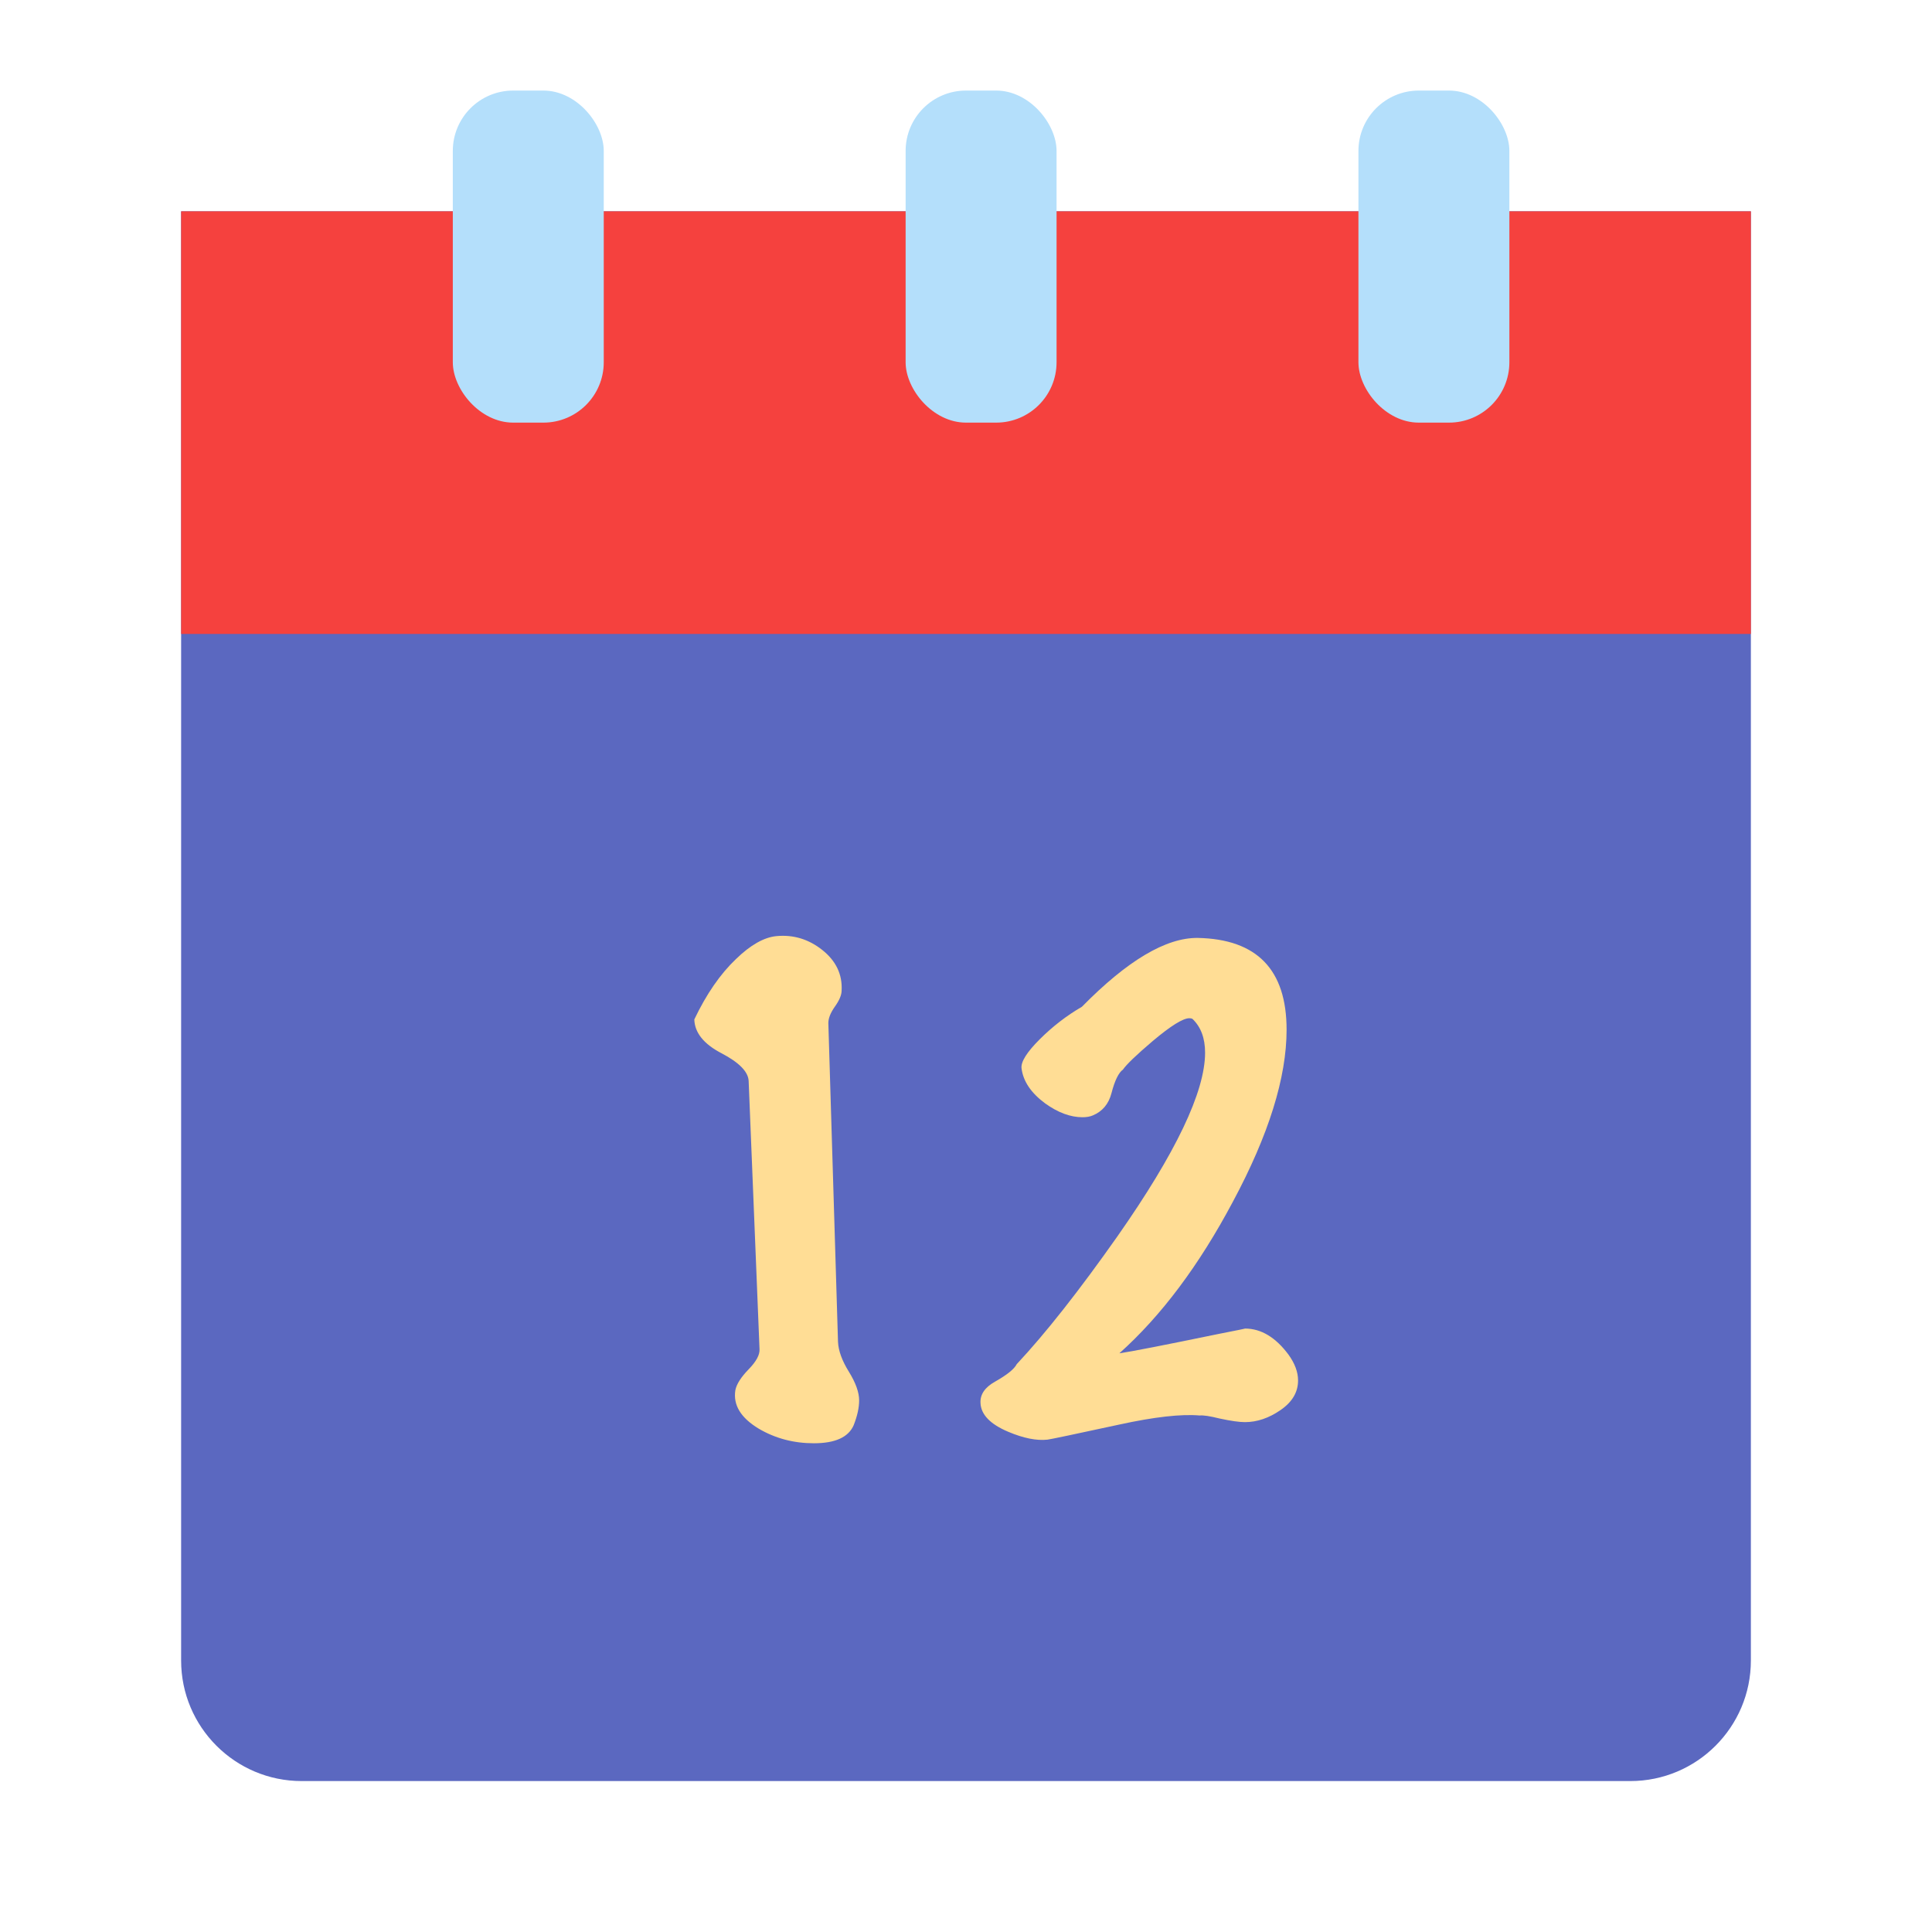
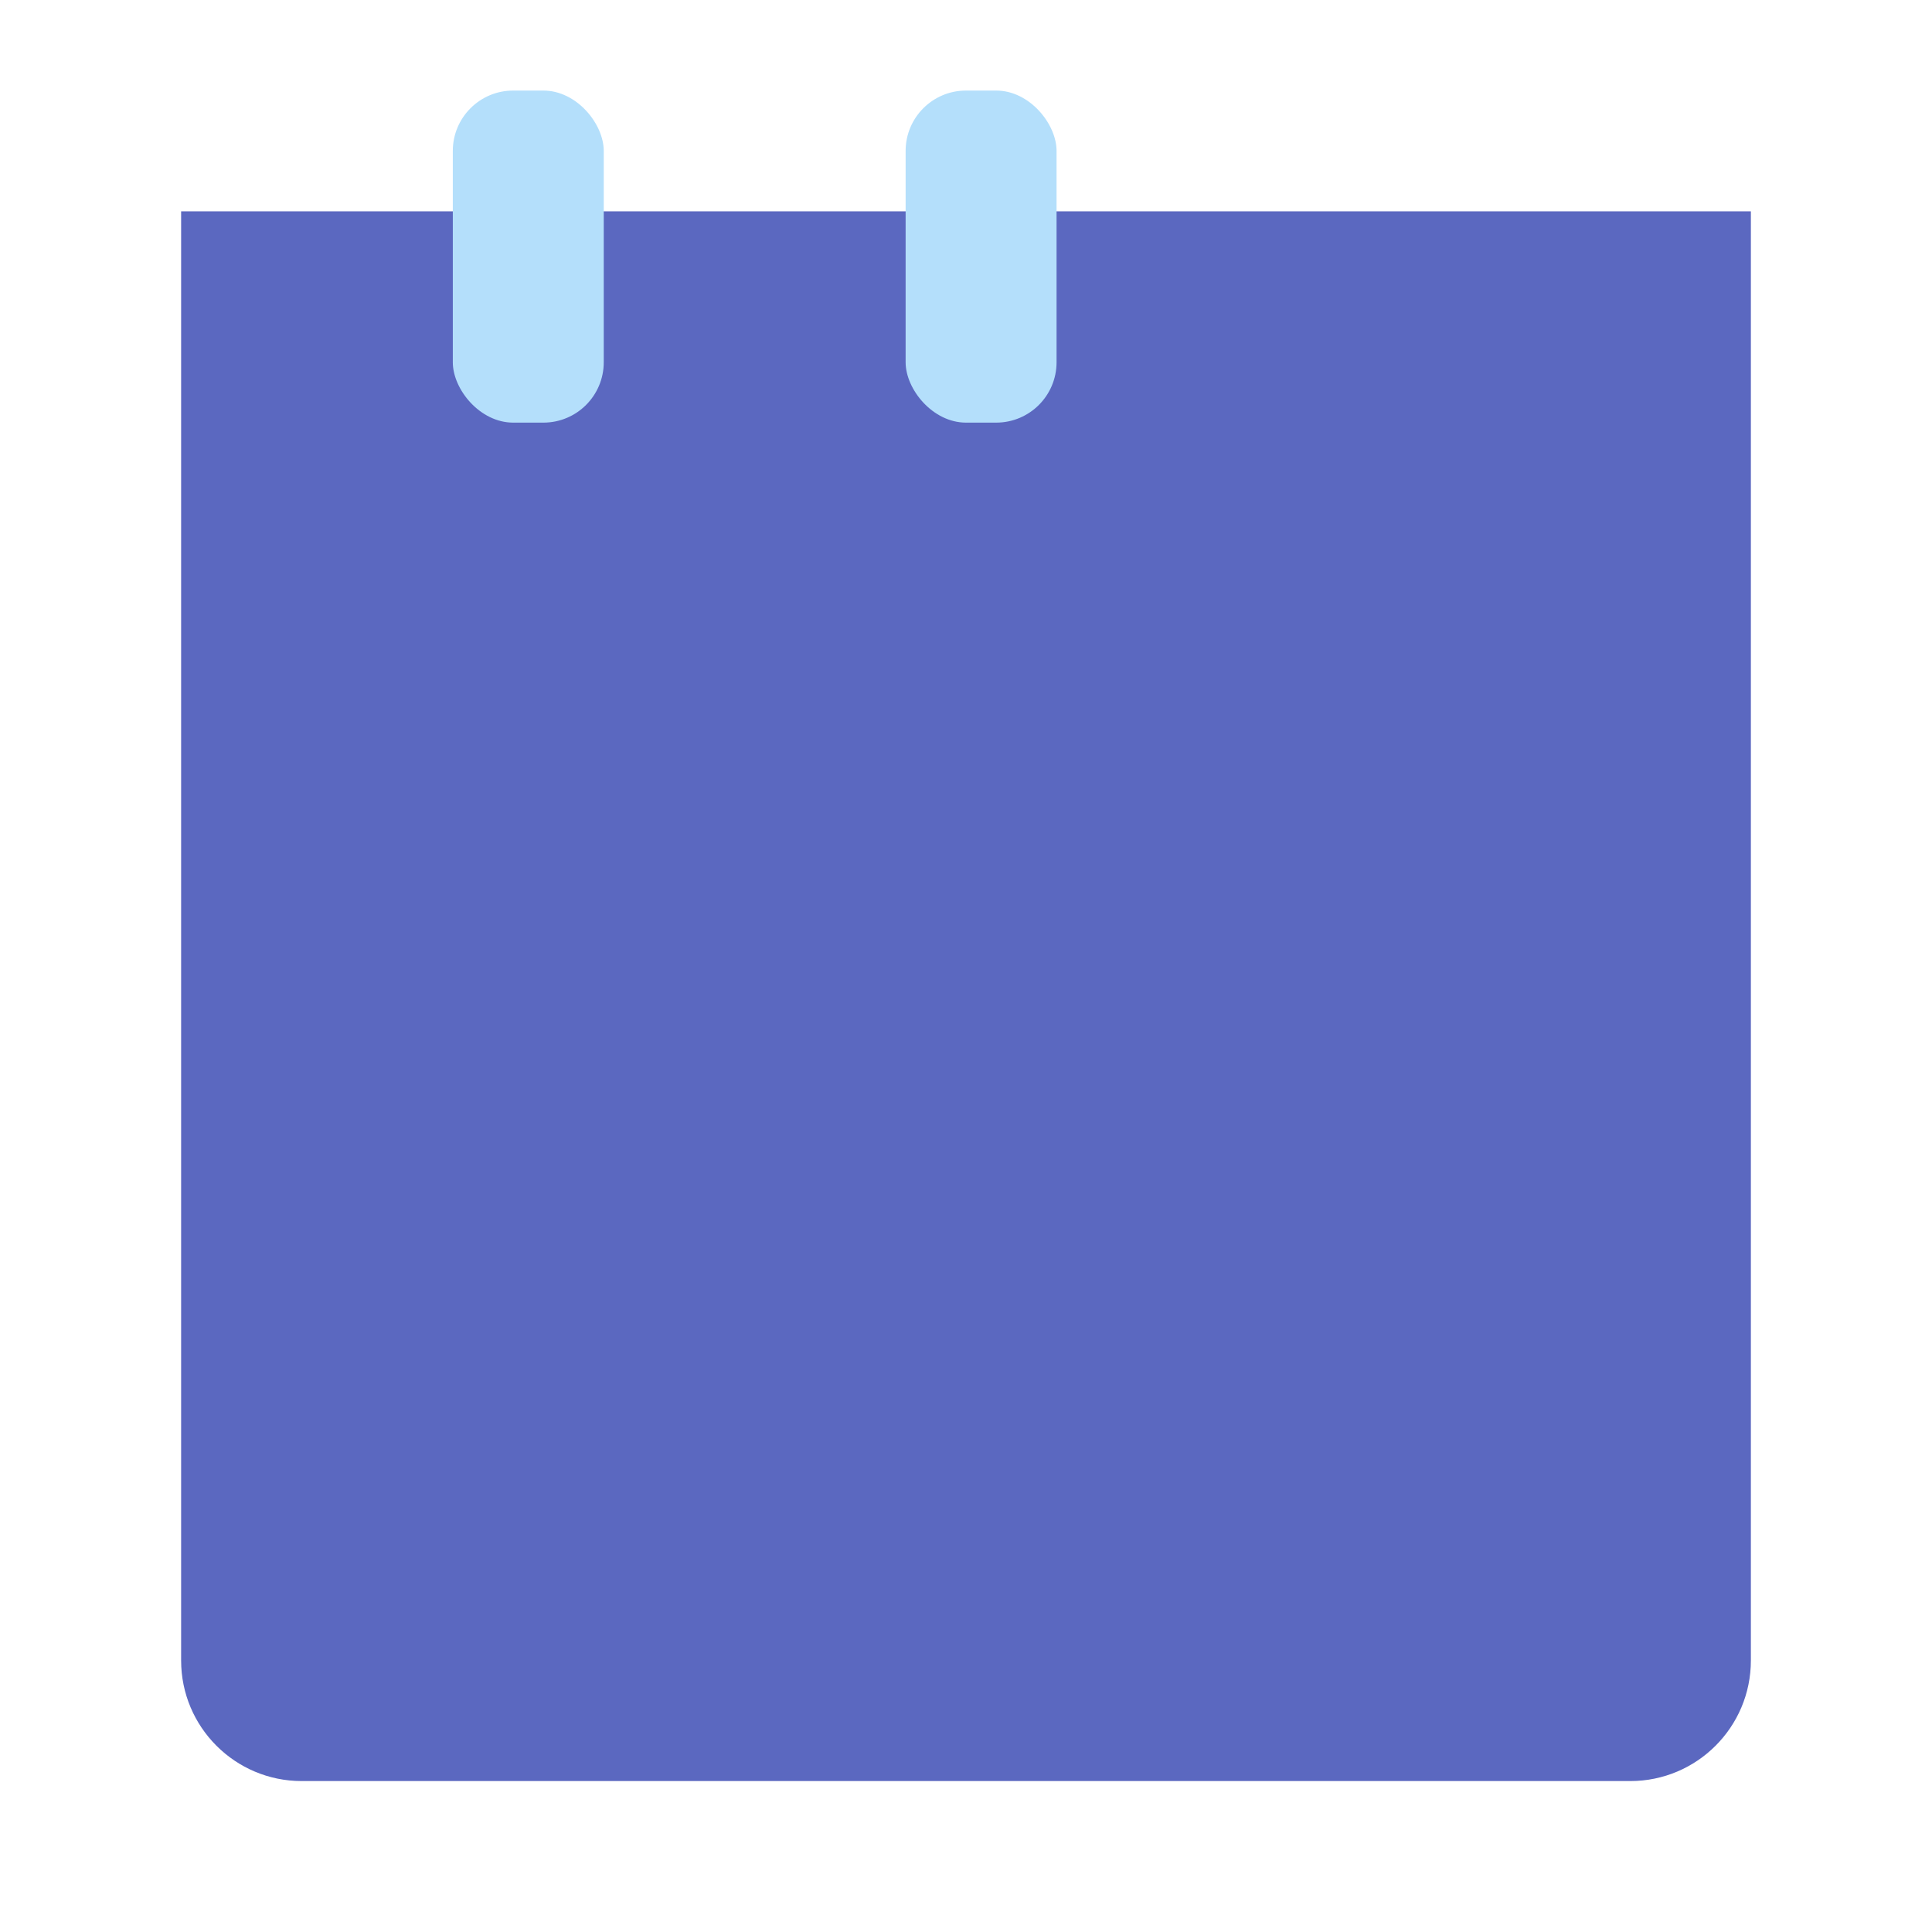
<svg xmlns="http://www.w3.org/2000/svg" width="64" height="64" viewBox="0 0 64 64">
  <g fill="none" fill-rule="evenodd">
    <path fill="#5B68C0" d="M6,7 L58,7 L58,55.006 C58,57.212 56.21,59 54.006,59 L9.994,59 C7.788,59 6,57.21 6,55.006 L6,7 Z" />
-     <rect width="52" height="14" x="6" y="7" fill="#F5413E" />
    <rect width="5" height="11" x="15" y="3" fill="#B4DFFB" rx="2" />
    <rect width="5" height="11" x="30" y="3" fill="#B4DFFB" rx="2" />
-     <rect width="5" height="11" x="45" y="3" fill="#B4DFFB" rx="2" />
-     <path fill="#FFDD95" d="M28.28,47.21 C28.107,47.61 27.667,47.81 26.96,47.81 C26.293,47.81 25.687,47.65 25.14,47.33 C24.54,46.97 24.28,46.544 24.36,46.05 C24.4,45.85 24.547,45.62 24.8,45.36 C25.053,45.1 25.173,44.877 25.16,44.69 L24.8,35.81 C24.787,35.504 24.487,35.197 23.9,34.89 C23.313,34.584 23.013,34.21 23,33.77 C23.4,32.93 23.86,32.264 24.38,31.77 C24.86,31.304 25.307,31.05 25.72,31.01 C26.28,30.957 26.787,31.11 27.24,31.47 C27.693,31.83 27.907,32.277 27.88,32.81 C27.88,32.957 27.807,33.134 27.66,33.34 C27.513,33.547 27.44,33.73 27.44,33.89 L27.76,44.45 C27.773,44.744 27.893,45.074 28.12,45.44 C28.347,45.807 28.46,46.124 28.46,46.39 C28.46,46.63 28.4,46.904 28.28,47.21 Z M42.68,44.87 C42.893,45.164 43,45.45 43,45.73 C43,46.117 42.807,46.444 42.42,46.71 C42.033,46.977 41.64,47.11 41.24,47.11 C41.053,47.11 40.773,47.07 40.4,46.99 C40.08,46.91 39.86,46.877 39.74,46.89 C39.127,46.837 38.24,46.937 37.08,47.19 C35.6,47.51 34.807,47.677 34.7,47.69 C34.34,47.73 33.907,47.644 33.4,47.43 C32.8,47.177 32.493,46.857 32.48,46.47 C32.467,46.19 32.627,45.957 32.96,45.77 C33.36,45.544 33.6,45.35 33.68,45.19 C34.64,44.164 35.753,42.75 37.02,40.95 C38.953,38.19 39.92,36.164 39.92,34.87 C39.92,34.39 39.78,34.017 39.5,33.75 C39.473,33.737 39.44,33.73 39.4,33.73 C39.187,33.73 38.78,33.984 38.18,34.49 C37.647,34.944 37.32,35.257 37.2,35.43 C37.053,35.537 36.927,35.797 36.82,36.21 C36.727,36.57 36.52,36.817 36.2,36.95 C36.107,36.99 35.993,37.01 35.86,37.01 C35.46,37.01 35.047,36.857 34.62,36.55 C34.153,36.204 33.893,35.817 33.84,35.39 C33.813,35.177 34.013,34.857 34.44,34.43 C34.867,34.004 35.333,33.644 35.84,33.35 C37.347,31.817 38.627,31.057 39.68,31.07 C41.64,31.11 42.62,32.124 42.62,34.11 C42.62,35.697 42.027,37.597 40.84,39.81 C39.72,41.917 38.467,43.59 37.08,44.83 C37.453,44.777 38.547,44.564 40.36,44.19 C40.973,44.07 41.267,44.01 41.24,44.01 C41.773,44.01 42.253,44.297 42.68,44.87 Z" />
  </g>
</svg>